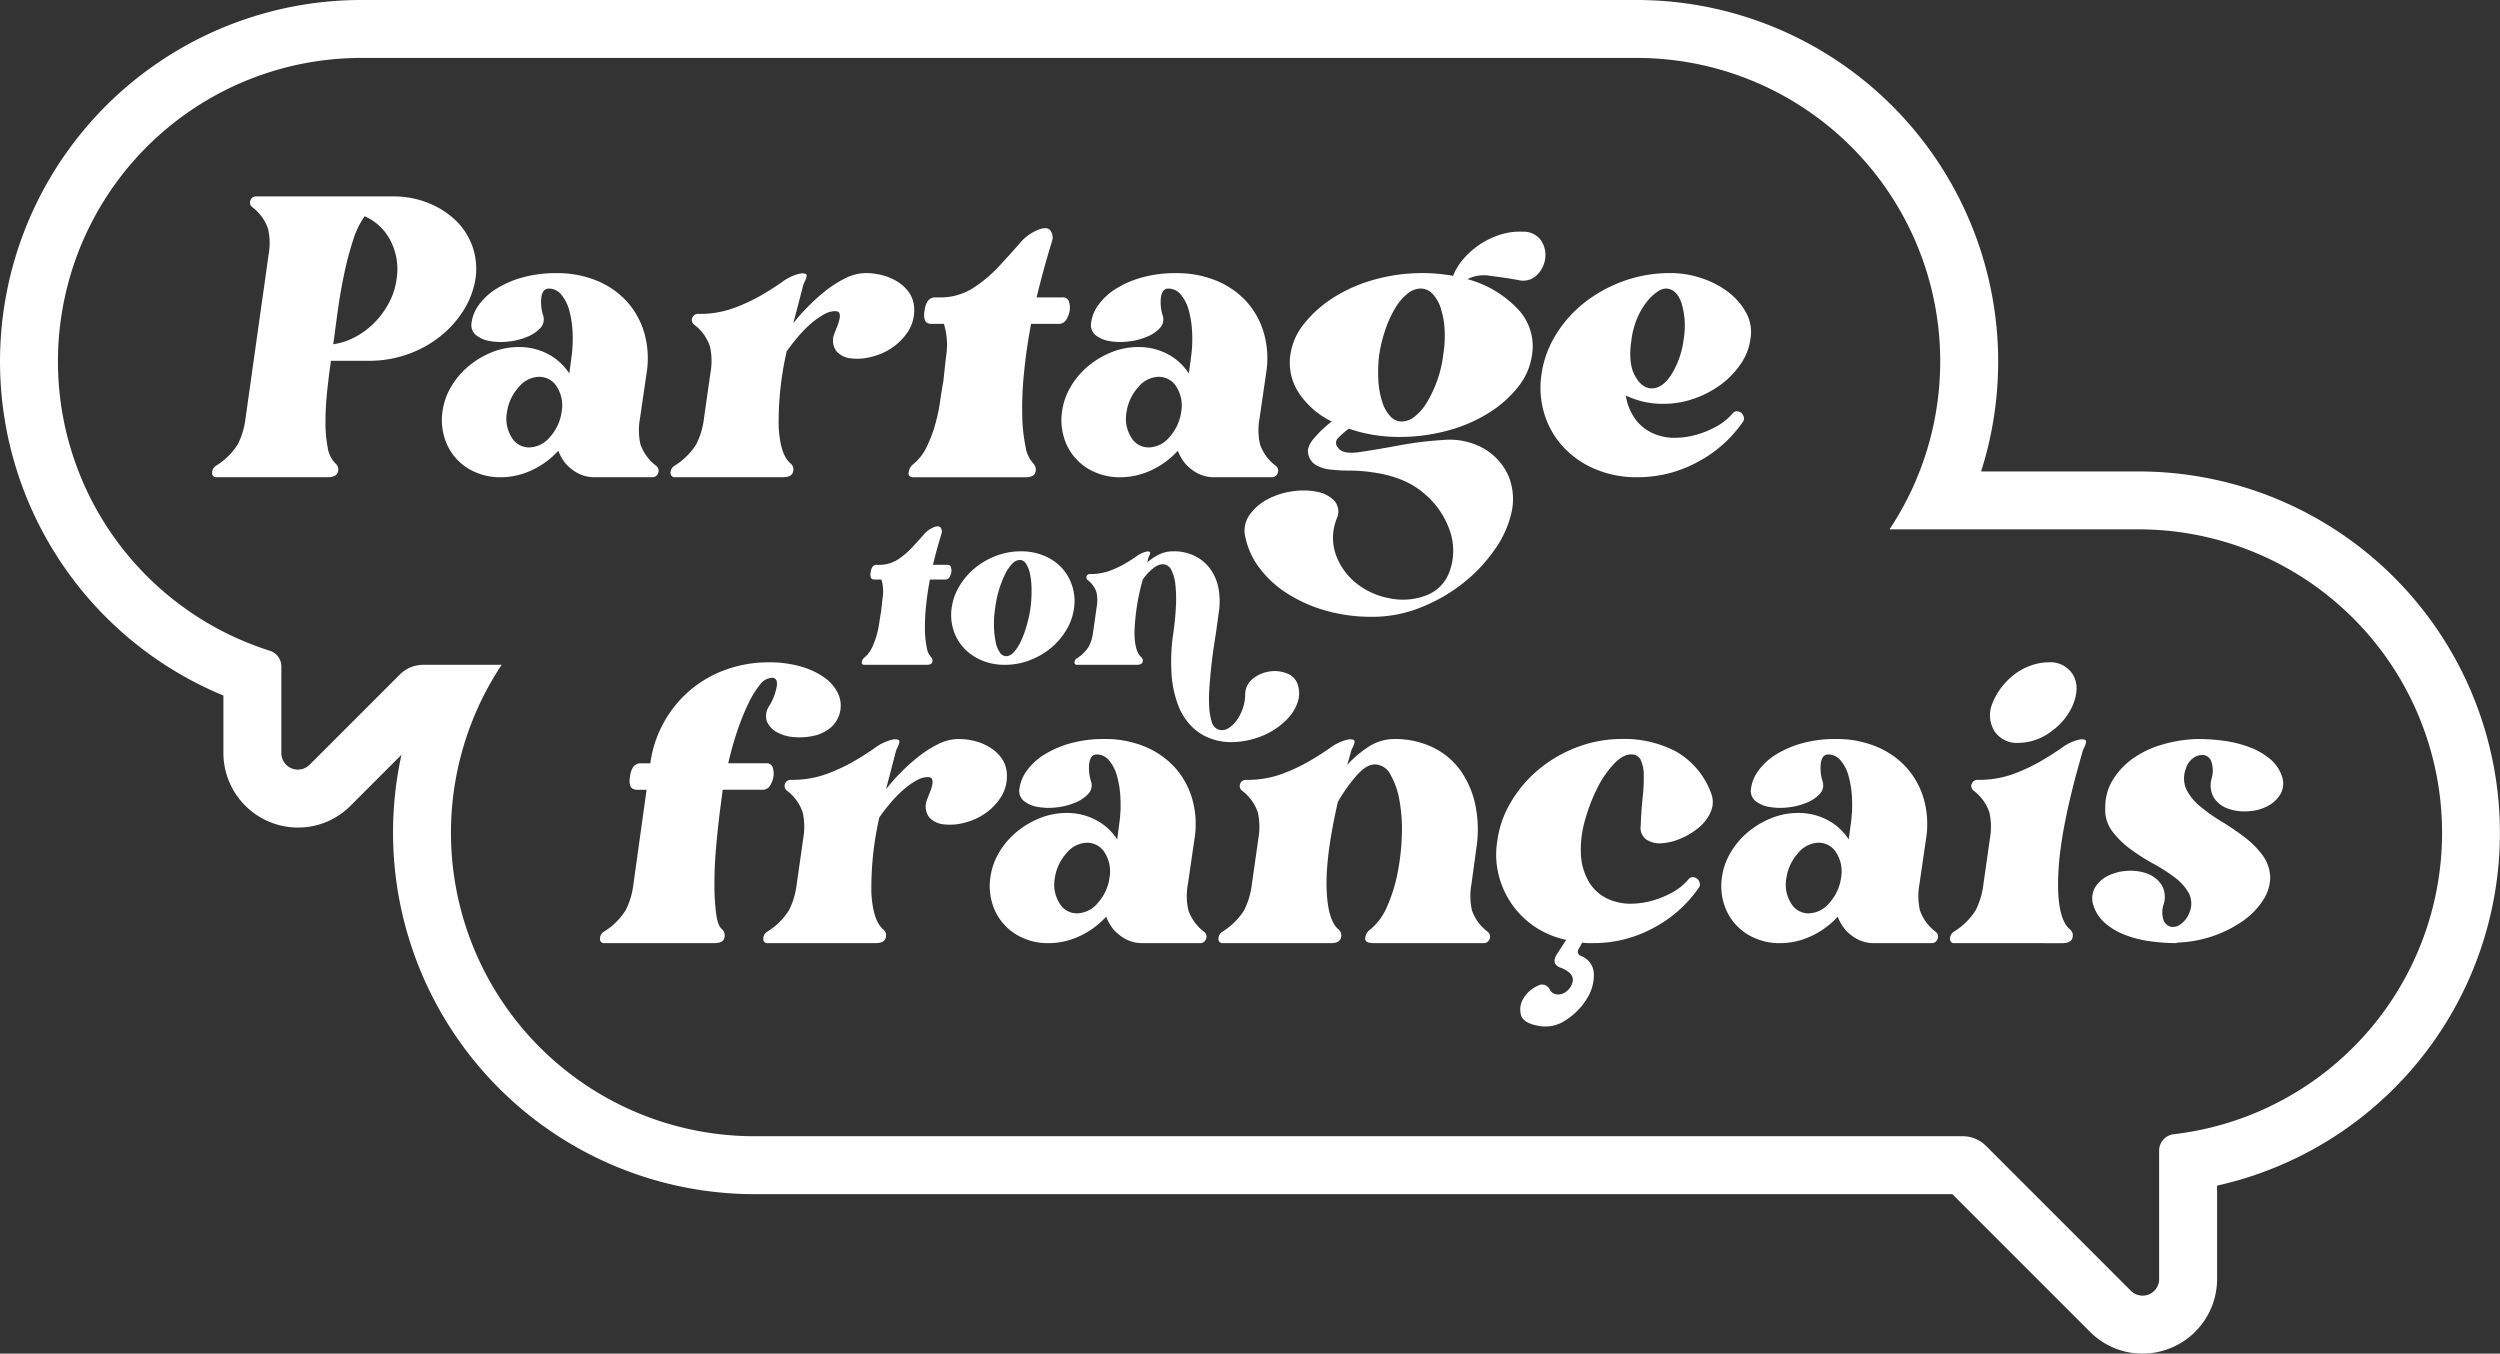
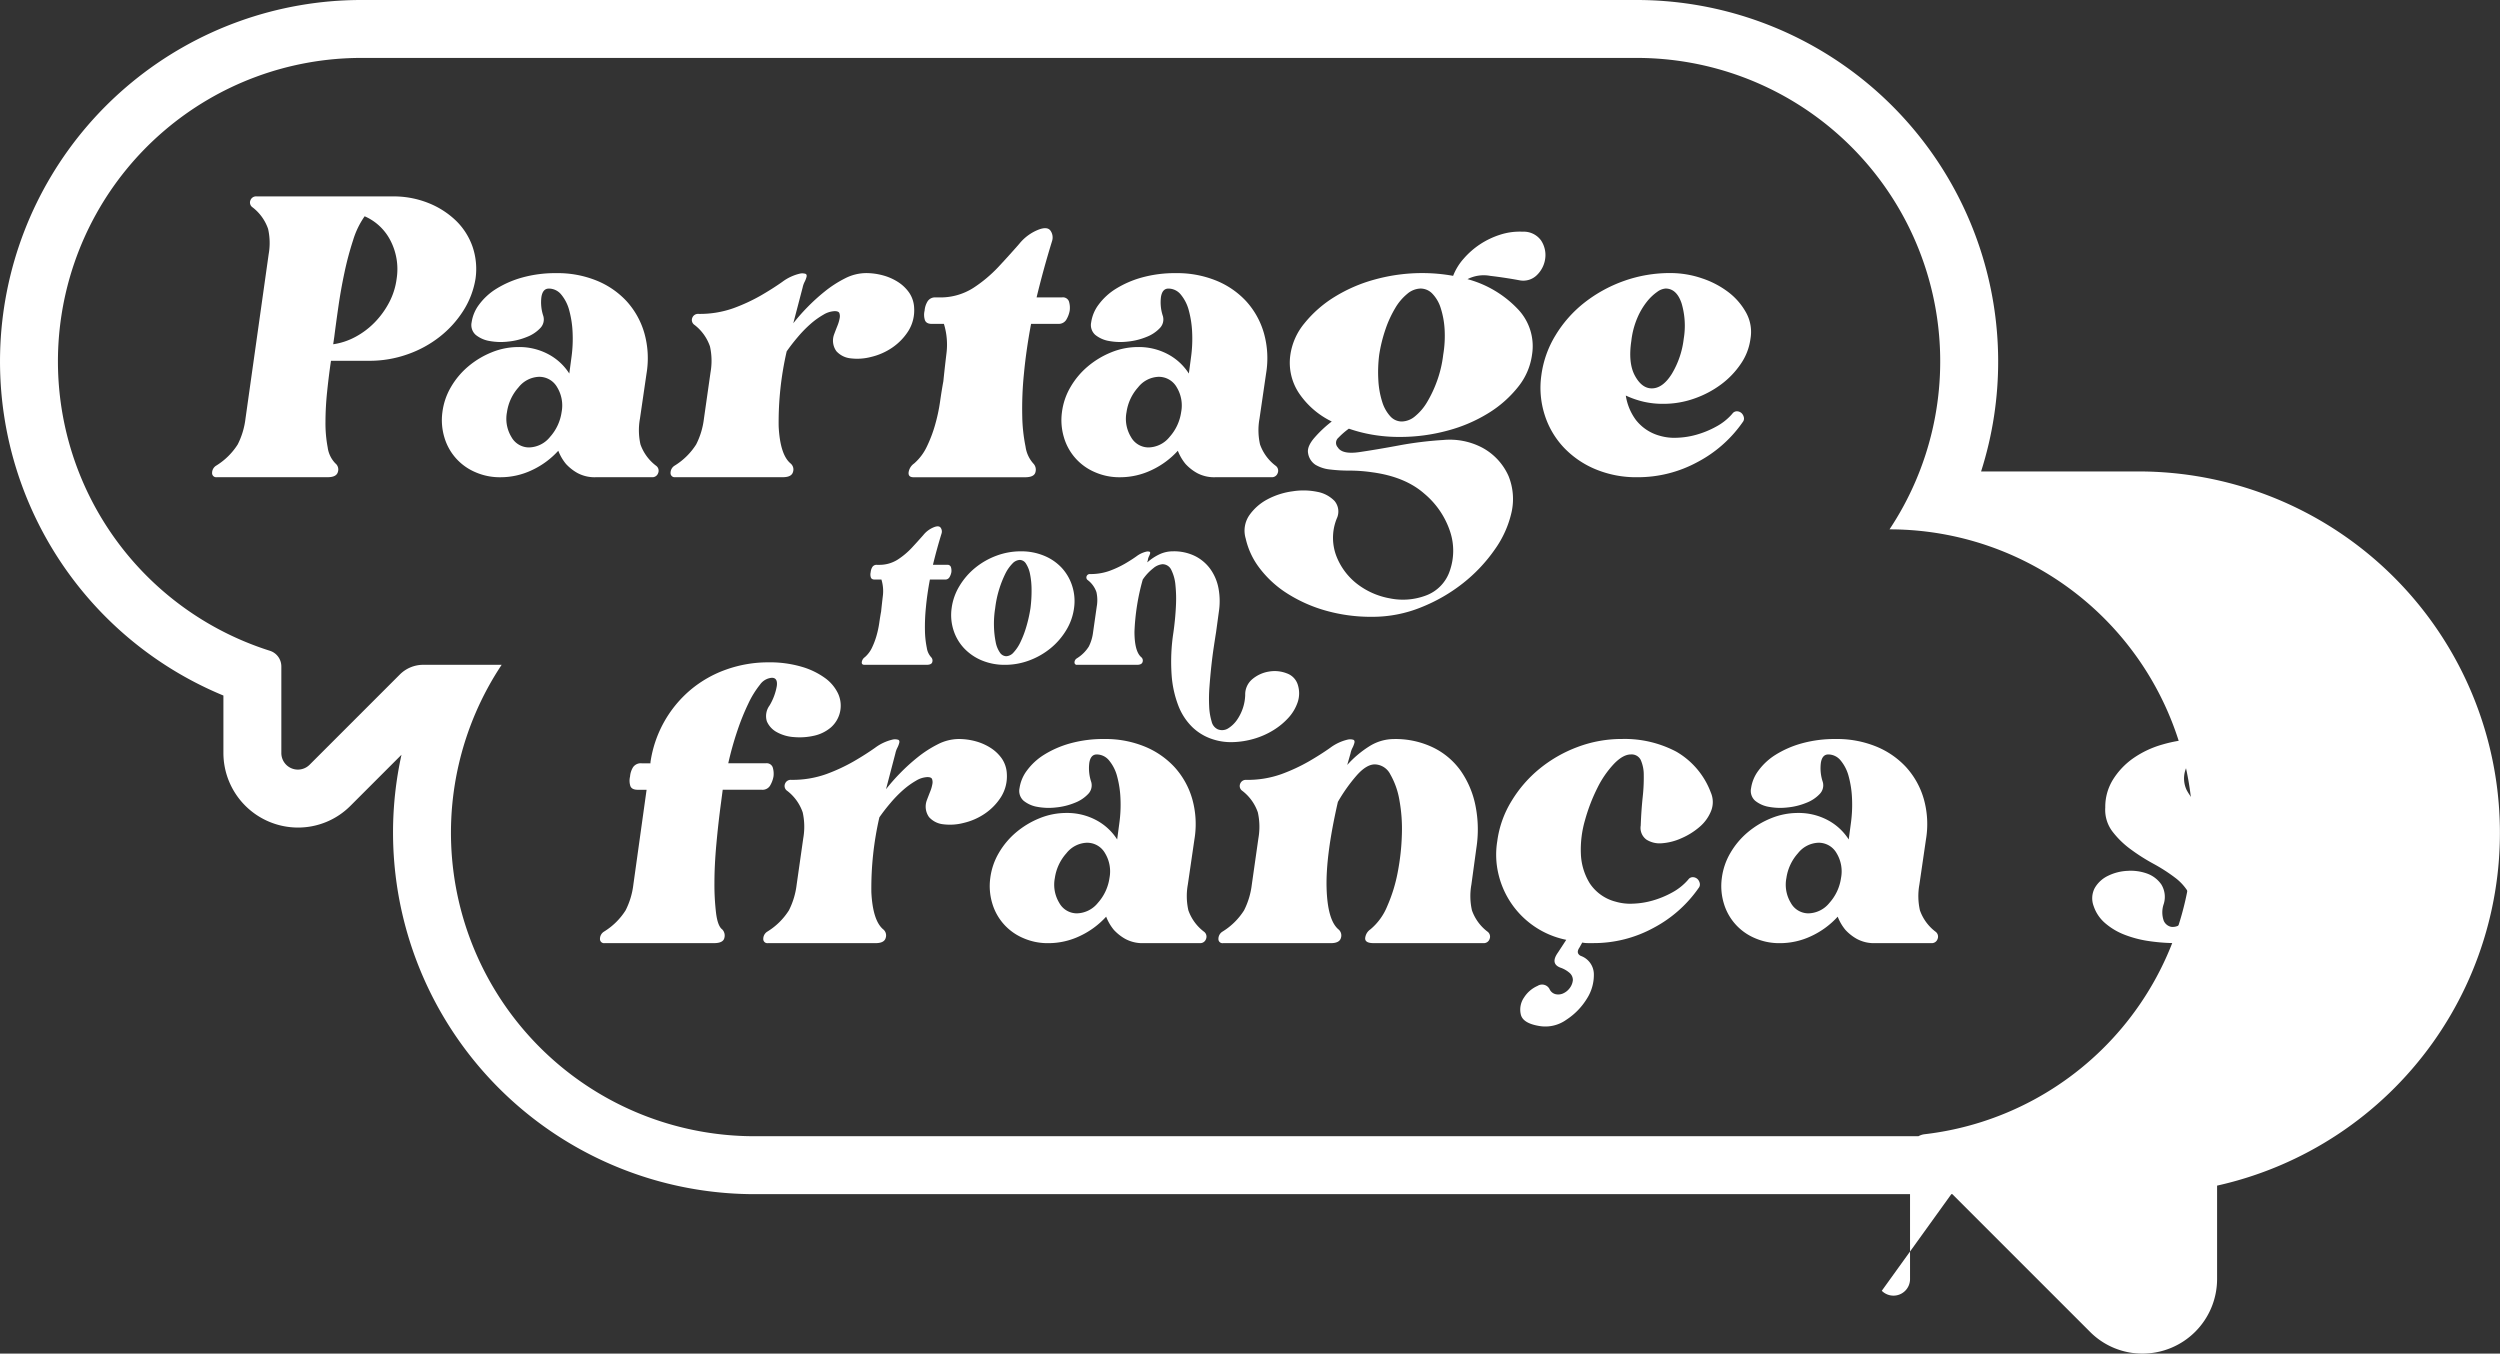
<svg xmlns="http://www.w3.org/2000/svg" width="530.416" height="287.191" viewBox="0 0 530.416 287.191">
  <rect x="0" y="0" width="530.416" height="287.191" fill="#333333" stroke="none" />
  <defs>
    <style>.a{fill:#fff;}</style>
  </defs>
  <g transform="translate(-169.43 -197.775)">
-     <path class="a" d="M246.1,197.775a76.693,76.693,0,0,0-29.27,147.57v12.2a15.837,15.837,0,0,0,15.828,15.809,15.671,15.671,0,0,0,11.148-4.635l10.806-10.808a76.733,76.733,0,0,0,74.877,93.225H583.653l29.193,29.193a15.669,15.669,0,0,0,11.148,4.635,15.837,15.837,0,0,0,15.828-15.809v-19.83A76.68,76.68,0,0,0,623.176,297.8H589.751A76.724,76.724,0,0,0,516.7,197.775Zm13.128,141.049a7.022,7.022,0,0,0-4.965,2.057l-19.148,19.148a3.511,3.511,0,0,1-5.994-2.483V339.182a3.489,3.489,0,0,0-2.424-3.334,64.39,64.39,0,0,1,19.4-125.783H516.7a64.389,64.389,0,0,1,53.621,100.022h52.851a64.382,64.382,0,0,1,7.464,128.33,3.5,3.5,0,0,0-3.11,3.479v27.259a3.511,3.511,0,0,1-5.994,2.483L590.8,440.9a7.022,7.022,0,0,0-4.965-2.057H329.489a64.389,64.389,0,0,1-53.621-100.022Z" transform="translate(0 0)" />
+     <path class="a" d="M246.1,197.775a76.693,76.693,0,0,0-29.27,147.57v12.2a15.837,15.837,0,0,0,15.828,15.809,15.671,15.671,0,0,0,11.148-4.635l10.806-10.808a76.733,76.733,0,0,0,74.877,93.225H583.653l29.193,29.193a15.669,15.669,0,0,0,11.148,4.635,15.837,15.837,0,0,0,15.828-15.809v-19.83A76.68,76.68,0,0,0,623.176,297.8H589.751A76.724,76.724,0,0,0,516.7,197.775Zm13.128,141.049a7.022,7.022,0,0,0-4.965,2.057l-19.148,19.148a3.511,3.511,0,0,1-5.994-2.483V339.182a3.489,3.489,0,0,0-2.424-3.334,64.39,64.39,0,0,1,19.4-125.783H516.7a64.389,64.389,0,0,1,53.621,100.022a64.382,64.382,0,0,1,7.464,128.33,3.5,3.5,0,0,0-3.11,3.479v27.259a3.511,3.511,0,0,1-5.994,2.483L590.8,440.9a7.022,7.022,0,0,0-4.965-2.057H329.489a64.389,64.389,0,0,1-53.621-100.022Z" transform="translate(0 0)" />
    <g transform="translate(214.426 239.446)">
      <path class="a" d="M246.21,233.375a19.863,19.863,0,0,1,7.55,1.4,18.015,18.015,0,0,1,5.853,3.746,14.205,14.205,0,0,1,3.512,5.5,14.62,14.62,0,0,1,.644,6.789,18.052,18.052,0,0,1-2.575,6.789,21.966,21.966,0,0,1-5.033,5.56,23.543,23.543,0,0,1-6.906,3.746,23.985,23.985,0,0,1-7.96,1.346H233.1q-.471,3.16-.819,6.555a62.743,62.743,0,0,0-.351,6.438,27.518,27.518,0,0,0,.468,5.384,6.006,6.006,0,0,0,1.639,3.395,1.664,1.664,0,0,1,.527,1.814c-.2.743-.919,1.112-2.165,1.112H208.87a.863.863,0,0,1-.995-.878,1.809,1.809,0,0,1,.878-1.58,14.244,14.244,0,0,0,4.565-4.507,16.359,16.359,0,0,0,1.639-5.443l4.916-34.882a13.614,13.614,0,0,0-.117-5.384,9.731,9.731,0,0,0-3.277-4.565,1.236,1.236,0,0,1-.468-1.522,1.285,1.285,0,0,1,1.288-.819Zm-12.642,31.37a14.163,14.163,0,0,0,4.741-1.58,16.685,16.685,0,0,0,4.1-3.1,18.1,18.1,0,0,0,3.043-4.214,14.853,14.853,0,0,0,1.58-5.033,13.181,13.181,0,0,0-1.346-8.135,11.118,11.118,0,0,0-5.443-5.092,17.732,17.732,0,0,0-2.458,5.092,66,66,0,0,0-1.814,6.789q-.764,3.573-1.288,7.2t-.878,6.438Z" transform="translate(-207.871 -233.375)" />
      <path class="a" d="M294.939,288.127a1.3,1.3,0,0,1,.468,1.58,1.283,1.283,0,0,1-1.288.878H282.18a7.644,7.644,0,0,1-3.863-.878,9.8,9.8,0,0,1-2.458-1.931,10.135,10.135,0,0,1-1.639-2.809,17.553,17.553,0,0,1-5.56,4.1,15.546,15.546,0,0,1-6.731,1.522,12.88,12.88,0,0,1-5.384-1.112,11.516,11.516,0,0,1-6.5-7.374,12.734,12.734,0,0,1-.41-5.326,13.941,13.941,0,0,1,1.814-5.326,16.646,16.646,0,0,1,3.687-4.389,18.42,18.42,0,0,1,4.975-2.985,15.04,15.04,0,0,1,5.677-1.112,13.076,13.076,0,0,1,6.321,1.522,11.89,11.89,0,0,1,4.448,4.1l.468-3.512a28.529,28.529,0,0,0,.234-5.15,21.14,21.14,0,0,0-.7-4.682,8.7,8.7,0,0,0-1.7-3.395,3.386,3.386,0,0,0-2.634-1.288q-1.289,0-1.58,1.756a9.145,9.145,0,0,0,.41,4.1,2.624,2.624,0,0,1-.644,2.517,7.651,7.651,0,0,1-2.809,1.873,14.072,14.072,0,0,1-3.98.995,13.3,13.3,0,0,1-3.98-.117,6.3,6.3,0,0,1-2.926-1.288,2.792,2.792,0,0,1-.878-2.692,8.178,8.178,0,0,1,1.58-3.746,13.13,13.13,0,0,1,3.629-3.336,21.168,21.168,0,0,1,5.5-2.4,26.261,26.261,0,0,1,7.316-.936,21.93,21.93,0,0,1,8.486,1.58,17.758,17.758,0,0,1,6.379,4.389,17.019,17.019,0,0,1,3.746,6.731,19.646,19.646,0,0,1,.468,8.6l-1.4,9.6a13.734,13.734,0,0,0,.117,5.443A9.731,9.731,0,0,0,294.939,288.127Zm-26.922-3.863a5.878,5.878,0,0,0,4.448-2.224,10,10,0,0,0,2.458-5.267,7.443,7.443,0,0,0-.936-5.267,4.358,4.358,0,0,0-3.863-2.224,5.787,5.787,0,0,0-4.331,2.224,10.006,10.006,0,0,0-2.458,5.267,7.43,7.43,0,0,0,.936,5.267A4.259,4.259,0,0,0,268.017,284.264Z" transform="translate(-200.767 -231.005)" />
      <path class="a" d="M332.468,247.275a13.663,13.663,0,0,1,3.512.468,11.457,11.457,0,0,1,3.219,1.4,8.459,8.459,0,0,1,2.4,2.283,6.214,6.214,0,0,1,1.054,3.219,8.279,8.279,0,0,1-1.229,4.916,12.149,12.149,0,0,1-3.395,3.512,13.349,13.349,0,0,1-4.507,1.99,11.493,11.493,0,0,1-4.39.293,4.685,4.685,0,0,1-2.985-1.522,3.832,3.832,0,0,1-.468-3.57c.234-.623.468-1.229.7-1.814a7.79,7.79,0,0,0,.468-1.58,2.033,2.033,0,0,0-.059-1.112c-.117-.272-.449-.41-.995-.41a5.02,5.02,0,0,0-2.4.761,16.694,16.694,0,0,0-2.692,1.931,25.881,25.881,0,0,0-2.692,2.751q-1.347,1.58-2.4,3.1a67.32,67.32,0,0,0-1.7,15.861q.292,6.031,2.517,7.9a1.66,1.66,0,0,1,.527,1.814c-.2.743-.918,1.112-2.166,1.112H291.967a.864.864,0,0,1-.995-.878,1.815,1.815,0,0,1,.878-1.58,14.22,14.22,0,0,0,4.565-4.507,16.306,16.306,0,0,0,1.639-5.443l1.4-9.832a14.114,14.114,0,0,0-.117-5.5,9.714,9.714,0,0,0-3.278-4.565,1.238,1.238,0,0,1-.468-1.522,1.286,1.286,0,0,1,1.288-.819,21.244,21.244,0,0,0,7.491-1.229,38.163,38.163,0,0,0,5.794-2.692q2.516-1.461,4.507-2.868a10.056,10.056,0,0,1,3.746-1.756,2.257,2.257,0,0,1,1.229.059c.194.117.253.334.176.644a5.256,5.256,0,0,1-.41,1.053,4.661,4.661,0,0,0-.41,1.171l-1.99,7.609a40.181,40.181,0,0,1,2.926-3.336,40.878,40.878,0,0,1,3.8-3.453,24.222,24.222,0,0,1,4.272-2.751A9.886,9.886,0,0,1,332.468,247.275Z" transform="translate(-193.7 -231.005)" />
      <path class="a" d="M368.127,254.634a4.6,4.6,0,0,1,.176,1.99,5.714,5.714,0,0,1-.761,1.99,1.864,1.864,0,0,1-1.7.819h-5.736q-1.053,5.619-1.522,10.652a73.166,73.166,0,0,0-.351,8.9,35.371,35.371,0,0,0,.7,6.5,6.747,6.747,0,0,0,1.639,3.57,1.865,1.865,0,0,1,.468,1.814c-.157.743-.9,1.112-2.224,1.112H335.176q-1.171,0-1.053-1.053a2.76,2.76,0,0,1,1.171-1.873,10.894,10.894,0,0,0,2.692-3.57,28.293,28.293,0,0,0,1.756-4.624,36.854,36.854,0,0,0,1.053-4.916q.351-2.458.7-4.331.234-2.339.644-5.794a14.969,14.969,0,0,0-.527-6.379h-2.575c-.781,0-1.269-.272-1.463-.819a3.72,3.72,0,0,1-.059-1.99,4.449,4.449,0,0,1,.644-1.99,1.871,1.871,0,0,1,1.7-.819h.7a12.95,12.95,0,0,0,7.257-1.99,28.845,28.845,0,0,0,5.384-4.507q2.34-2.514,4.389-4.858a9.88,9.88,0,0,1,4.155-3.043q1.872-.7,2.517.293a2.5,2.5,0,0,1,.293,2.165q-.938,3.046-1.756,6.028t-1.522,5.911h5.384A1.364,1.364,0,0,1,368.127,254.634Z" transform="translate(-186.342 -232.394)" />
      <path class="a" d="M407.236,288.127a1.3,1.3,0,0,1,.468,1.58,1.283,1.283,0,0,1-1.288.878H394.477a7.644,7.644,0,0,1-3.863-.878,9.8,9.8,0,0,1-2.458-1.931,10.134,10.134,0,0,1-1.639-2.809,17.553,17.553,0,0,1-5.56,4.1,15.546,15.546,0,0,1-6.731,1.522,12.88,12.88,0,0,1-5.384-1.112,11.516,11.516,0,0,1-6.5-7.374,12.734,12.734,0,0,1-.41-5.326,13.941,13.941,0,0,1,1.814-5.326,16.647,16.647,0,0,1,3.687-4.389,18.42,18.42,0,0,1,4.975-2.985,15.04,15.04,0,0,1,5.677-1.112,13.076,13.076,0,0,1,6.321,1.522,11.89,11.89,0,0,1,4.448,4.1l.468-3.512a28.532,28.532,0,0,0,.234-5.15,21.143,21.143,0,0,0-.7-4.682,8.7,8.7,0,0,0-1.7-3.395,3.386,3.386,0,0,0-2.634-1.288q-1.289,0-1.58,1.756a9.145,9.145,0,0,0,.41,4.1,2.624,2.624,0,0,1-.644,2.517,7.652,7.652,0,0,1-2.809,1.873,14.072,14.072,0,0,1-3.98.995,13.3,13.3,0,0,1-3.98-.117,6.3,6.3,0,0,1-2.926-1.288,2.792,2.792,0,0,1-.878-2.692,8.178,8.178,0,0,1,1.58-3.746,13.13,13.13,0,0,1,3.629-3.336,21.166,21.166,0,0,1,5.5-2.4,26.261,26.261,0,0,1,7.316-.936,21.929,21.929,0,0,1,8.486,1.58,17.758,17.758,0,0,1,6.379,4.389,17.018,17.018,0,0,1,3.746,6.731,19.646,19.646,0,0,1,.468,8.6l-1.4,9.6a13.734,13.734,0,0,0,.117,5.443A9.731,9.731,0,0,0,407.236,288.127Zm-26.922-3.863a5.878,5.878,0,0,0,4.448-2.224,10,10,0,0,0,2.458-5.267,7.443,7.443,0,0,0-.936-5.267,4.358,4.358,0,0,0-3.863-2.224,5.787,5.787,0,0,0-4.331,2.224,10.005,10.005,0,0,0-2.458,5.267,7.43,7.43,0,0,0,.936,5.267A4.259,4.259,0,0,0,380.314,284.264Z" transform="translate(-181.616 -231.005)" />
      <path class="a" d="M445.351,285.545a12.652,12.652,0,0,1,5.677,6.087,12.96,12.96,0,0,1,.644,7.608,21.783,21.783,0,0,1-3.57,7.96,33.31,33.31,0,0,1-6.731,7.14,35.538,35.538,0,0,1-8.955,5.15,27.357,27.357,0,0,1-10.242,1.99,35.137,35.137,0,0,1-10.242-1.4,30.734,30.734,0,0,1-8.077-3.687,22.314,22.314,0,0,1-5.677-5.267,16.093,16.093,0,0,1-2.926-6.262,5.782,5.782,0,0,1,.761-4.916,10.9,10.9,0,0,1,3.863-3.395,15.859,15.859,0,0,1,5.326-1.7,14.738,14.738,0,0,1,5.267.117A6.8,6.8,0,0,1,414.1,296.9a3.488,3.488,0,0,1,.468,3.746,10.891,10.891,0,0,0-.117,7.843,13.748,13.748,0,0,0,4.389,5.97,15.963,15.963,0,0,0,6.965,3.1,13.845,13.845,0,0,0,7.491-.527,8.417,8.417,0,0,0,5.267-5.326,12.889,12.889,0,0,0,.059-8.311,17.686,17.686,0,0,0-5.443-8.018q-4.1-3.626-11.12-4.565a33.527,33.527,0,0,0-4.741-.351,33.285,33.285,0,0,1-4.155-.234,7.6,7.6,0,0,1-3.1-.995,3.613,3.613,0,0,1-1.58-2.517q-.237-1.4,1.4-3.277a25.008,25.008,0,0,1,3.629-3.395,17.673,17.673,0,0,1-6.965-6.028,11.653,11.653,0,0,1-1.814-8.135,13.47,13.47,0,0,1,2.985-6.672,25.1,25.1,0,0,1,6.321-5.56A32.374,32.374,0,0,1,422.7,249.9a37.81,37.81,0,0,1,10.125-1.346,36.731,36.731,0,0,1,6.438.585,12.013,12.013,0,0,1,2.224-3.629,17.113,17.113,0,0,1,3.453-3.043,17.383,17.383,0,0,1,4.272-2.048,13.424,13.424,0,0,1,4.8-.644,4.521,4.521,0,0,1,3.921,1.873,5.6,5.6,0,0,1,.878,3.746,5.97,5.97,0,0,1-1.7,3.512,4.117,4.117,0,0,1-3.8,1.171q-3.16-.583-6.2-.936a7.571,7.571,0,0,0-4.8.7,22.912,22.912,0,0,1,10.593,6.262,11.371,11.371,0,0,1,3.1,9.774,13.818,13.818,0,0,1-2.926,6.789,24.131,24.131,0,0,1-6.262,5.56,32.054,32.054,0,0,1-8.72,3.746,38.324,38.324,0,0,1-10.184,1.346,33.3,33.3,0,0,1-5.736-.468,31.193,31.193,0,0,1-5.033-1.288,15.939,15.939,0,0,0-2.224,1.931,1.416,1.416,0,0,0-.117,2.048q.936,1.524,4.565.995t8.311-1.4a76.95,76.95,0,0,1,9.481-1.171A14.844,14.844,0,0,1,445.351,285.545Zm-12.993-33.711a4.534,4.534,0,0,0-2.809,1.112,11.269,11.269,0,0,0-2.575,3.043,23.527,23.527,0,0,0-2.048,4.448,31.633,31.633,0,0,0-1.346,5.443,29.437,29.437,0,0,0-.176,5.5,18.19,18.19,0,0,0,.819,4.507,8.035,8.035,0,0,0,1.7,3.043,3.279,3.279,0,0,0,2.458,1.112,4.513,4.513,0,0,0,2.809-1.112,11.258,11.258,0,0,0,2.575-3.043,25.752,25.752,0,0,0,2.107-4.507,24.611,24.611,0,0,0,1.288-5.5,24.069,24.069,0,0,0,.293-5.443,18.179,18.179,0,0,0-.819-4.448,7.664,7.664,0,0,0-1.756-3.043A3.482,3.482,0,0,0,432.358,251.834Z" transform="translate(-175.955 -232.286)" />
      <path class="a" d="M489.345,277.124a1.18,1.18,0,0,1,1.053-.527,1.5,1.5,0,0,1,.936.41,1.751,1.751,0,0,1,.468.878,1.176,1.176,0,0,1-.234.995,26.969,26.969,0,0,1-9.6,8.486,26.463,26.463,0,0,1-12.759,3.219,22.428,22.428,0,0,1-8.9-1.7,19.645,19.645,0,0,1-6.731-4.624,18.015,18.015,0,0,1-4.038-6.906,18.94,18.94,0,0,1-.7-8.428,21.65,21.65,0,0,1,2.985-8.428,25.714,25.714,0,0,1,6.087-6.906,29.63,29.63,0,0,1,8.369-4.624,29.007,29.007,0,0,1,9.95-1.7,20.681,20.681,0,0,1,6.672,1.112,19.246,19.246,0,0,1,5.677,2.985,13.867,13.867,0,0,1,3.746,4.39,8.447,8.447,0,0,1,.878,5.443,12.14,12.14,0,0,1-2.048,5.326,17.925,17.925,0,0,1-4.214,4.39,21.194,21.194,0,0,1-5.677,2.985,19.557,19.557,0,0,1-6.555,1.112,18.05,18.05,0,0,1-4.272-.468,19.391,19.391,0,0,1-3.687-1.288,11.65,11.65,0,0,0,2.165,5.209,9.657,9.657,0,0,0,5.092,3.336,10.991,10.991,0,0,0,3.57.41,17.185,17.185,0,0,0,4.155-.644,19.638,19.638,0,0,0,4.155-1.7A12.049,12.049,0,0,0,489.345,277.124Zm-14.164-26.571a3.413,3.413,0,0,0-1.756.7,10.421,10.421,0,0,0-2.165,2.048,14.9,14.9,0,0,0-2.048,3.453,17.337,17.337,0,0,0-1.288,4.916q-.7,4.684.761,7.374t3.57,2.692q2.341,0,4.272-3.1a18.627,18.627,0,0,0,2.517-7.433,16.759,16.759,0,0,0-.468-7.55Q477.523,250.555,475.182,250.552Z" transform="translate(-166.808 -231.005)" />
      <g transform="translate(82.295 98.852)">
        <path class="a" d="M314.817,340.065a4.6,4.6,0,0,1,.176,1.99,5.714,5.714,0,0,1-.761,1.99,1.865,1.865,0,0,1-1.7.819h-8.311l-.351,2.692q-.586,4.333-.995,8.837t-.41,8.252a50.623,50.623,0,0,0,.351,6.438q.351,2.7,1.288,3.395a1.865,1.865,0,0,1,.468,1.814c-.157.743-.9,1.112-2.224,1.112H279.174a.864.864,0,0,1-.995-.878,1.814,1.814,0,0,1,.878-1.58,14.219,14.219,0,0,0,4.565-4.507A16.305,16.305,0,0,0,285.261,365l2.809-20.133H286.2c-.859,0-1.386-.272-1.58-.819a3.719,3.719,0,0,1-.059-1.99,4.449,4.449,0,0,1,.644-1.99,1.992,1.992,0,0,1,1.814-.819h1.873v-.234a24.705,24.705,0,0,1,8.486-15.334,24.438,24.438,0,0,1,7.608-4.331,26.533,26.533,0,0,1,8.955-1.522,23.976,23.976,0,0,1,7.023.936,16.054,16.054,0,0,1,4.975,2.4,8.638,8.638,0,0,1,2.751,3.278,6.145,6.145,0,0,1-1.522,7.2,8.261,8.261,0,0,1-3.57,1.756,13.75,13.75,0,0,1-4.214.293,8.7,8.7,0,0,1-3.687-1.053,4.735,4.735,0,0,1-2.107-2.283,3.787,3.787,0,0,1,.585-3.395,12.164,12.164,0,0,0,1.522-4.1q.234-1.756-1.053-1.756a3.4,3.4,0,0,0-2.517,1.463,19.751,19.751,0,0,0-2.458,3.98,49.728,49.728,0,0,0-2.341,5.794,68.189,68.189,0,0,0-1.931,6.906h7.96A1.364,1.364,0,0,1,314.817,340.065Z" transform="translate(-278.176 -317.825)" />
        <path class="a" d="M349.274,331.725a13.662,13.662,0,0,1,3.512.468A11.458,11.458,0,0,1,356,333.6a8.461,8.461,0,0,1,2.4,2.283,6.213,6.213,0,0,1,1.053,3.219,8.279,8.279,0,0,1-1.229,4.916,12.151,12.151,0,0,1-3.395,3.512,13.348,13.348,0,0,1-4.507,1.99,11.491,11.491,0,0,1-4.39.293,4.684,4.684,0,0,1-2.985-1.522,3.832,3.832,0,0,1-.468-3.57c.234-.623.468-1.229.7-1.814a7.793,7.793,0,0,0,.468-1.58,2.033,2.033,0,0,0-.059-1.112c-.117-.272-.449-.41-.995-.41a5.021,5.021,0,0,0-2.4.761,16.7,16.7,0,0,0-2.692,1.931,25.892,25.892,0,0,0-2.692,2.751q-1.347,1.58-2.4,3.1a67.325,67.325,0,0,0-1.7,15.861q.292,6.031,2.517,7.9a1.66,1.66,0,0,1,.527,1.814c-.2.743-.918,1.112-2.165,1.112H308.773a.864.864,0,0,1-.995-.878,1.814,1.814,0,0,1,.878-1.58,14.219,14.219,0,0,0,4.565-4.507,16.3,16.3,0,0,0,1.639-5.443l1.4-9.832a14.115,14.115,0,0,0-.117-5.5,9.714,9.714,0,0,0-3.278-4.565,1.238,1.238,0,0,1-.468-1.522,1.286,1.286,0,0,1,1.288-.819,21.244,21.244,0,0,0,7.491-1.229,38.166,38.166,0,0,0,5.794-2.692q2.516-1.461,4.507-2.868a10.055,10.055,0,0,1,3.746-1.756,2.258,2.258,0,0,1,1.229.059c.194.117.253.334.176.644a5.261,5.261,0,0,1-.41,1.053,4.663,4.663,0,0,0-.41,1.171l-1.99,7.608a40.2,40.2,0,0,1,2.926-3.336,40.87,40.87,0,0,1,3.8-3.453,24.216,24.216,0,0,1,4.272-2.751A9.886,9.886,0,0,1,349.274,331.725Z" transform="translate(-273.128 -315.455)" />
        <path class="a" d="M394.243,372.577a1.3,1.3,0,0,1,.468,1.58,1.283,1.283,0,0,1-1.288.878H381.484a7.644,7.644,0,0,1-3.863-.878,9.8,9.8,0,0,1-2.458-1.931,10.135,10.135,0,0,1-1.639-2.809,17.552,17.552,0,0,1-5.56,4.1,15.546,15.546,0,0,1-6.731,1.522,12.879,12.879,0,0,1-5.384-1.112,11.515,11.515,0,0,1-6.5-7.374,12.733,12.733,0,0,1-.41-5.326,13.942,13.942,0,0,1,1.814-5.326,16.645,16.645,0,0,1,3.687-4.389,18.419,18.419,0,0,1,4.975-2.985,15.039,15.039,0,0,1,5.677-1.112,13.077,13.077,0,0,1,6.321,1.522,11.891,11.891,0,0,1,4.448,4.1l.468-3.512a28.529,28.529,0,0,0,.234-5.15,21.143,21.143,0,0,0-.7-4.682,8.7,8.7,0,0,0-1.7-3.395A3.386,3.386,0,0,0,371.534,335q-1.289,0-1.58,1.756a9.145,9.145,0,0,0,.41,4.1,2.624,2.624,0,0,1-.644,2.517,7.651,7.651,0,0,1-2.809,1.873,14.07,14.07,0,0,1-3.98.995,13.3,13.3,0,0,1-3.98-.117,6.3,6.3,0,0,1-2.926-1.288,2.792,2.792,0,0,1-.878-2.692,8.179,8.179,0,0,1,1.58-3.746,13.13,13.13,0,0,1,3.629-3.336,21.166,21.166,0,0,1,5.5-2.4,26.26,26.26,0,0,1,7.316-.936,21.929,21.929,0,0,1,8.486,1.58,17.758,17.758,0,0,1,6.379,4.389,17.018,17.018,0,0,1,3.746,6.731,19.646,19.646,0,0,1,.468,8.6l-1.4,9.6a13.734,13.734,0,0,0,.117,5.443A9.731,9.731,0,0,0,394.243,372.577Zm-26.922-3.863a5.878,5.878,0,0,0,4.448-2.224,10,10,0,0,0,2.458-5.267,7.443,7.443,0,0,0-.936-5.267,4.358,4.358,0,0,0-3.863-2.224,5.787,5.787,0,0,0-4.331,2.224,10.005,10.005,0,0,0-2.458,5.267,7.43,7.43,0,0,0,.936,5.267A4.259,4.259,0,0,0,367.321,368.714Z" transform="translate(-266.127 -315.455)" />
        <path class="a" d="M447.34,372.577a1.305,1.305,0,0,1,.468,1.58,1.283,1.283,0,0,1-1.288.878H423.227q-1.873,0-1.814-1.053a2.545,2.545,0,0,1,1.112-1.873,12.548,12.548,0,0,0,3.57-4.916,33.113,33.113,0,0,0,2.224-7.2,49.271,49.271,0,0,0,.878-7.96,34.063,34.063,0,0,0-.527-7.374,16.423,16.423,0,0,0-1.931-5.443,3.784,3.784,0,0,0-3.277-2.107q-1.756,0-3.8,2.283a35.032,35.032,0,0,0-4.038,5.677q-2.576,11.237-2.4,18.143t2.517,8.9a1.664,1.664,0,0,1,.527,1.814c-.2.743-.919,1.112-2.165,1.112H391.271a.864.864,0,0,1-.995-.878,1.809,1.809,0,0,1,.878-1.58,14.219,14.219,0,0,0,4.565-4.507,16.333,16.333,0,0,0,1.639-5.443l1.4-9.832a14.137,14.137,0,0,0-.117-5.5,9.722,9.722,0,0,0-3.278-4.565,1.238,1.238,0,0,1-.468-1.522,1.284,1.284,0,0,1,1.288-.819,21.244,21.244,0,0,0,7.491-1.229,38.271,38.271,0,0,0,5.794-2.692q2.516-1.461,4.507-2.868a10.055,10.055,0,0,1,3.746-1.756,2.257,2.257,0,0,1,1.229.059c.193.117.252.334.176.644a5.327,5.327,0,0,1-.41,1.053,4.612,4.612,0,0,0-.41,1.171l-.7,2.458a21.838,21.838,0,0,1,4.624-3.921,9.852,9.852,0,0,1,5.326-1.58,18.367,18.367,0,0,1,8.311,1.814,15.517,15.517,0,0,1,5.853,4.975,19.626,19.626,0,0,1,3.1,7.374A25.709,25.709,0,0,1,445,354.9l-1.053,7.726a13.712,13.712,0,0,0,.117,5.443A9.722,9.722,0,0,0,447.34,372.577Z" transform="translate(-259.06 -315.455)" />
        <path class="a" d="M458.535,377.727a4.172,4.172,0,0,1,2.809,3.8,9.342,9.342,0,0,1-1.463,5.267,14.193,14.193,0,0,1-4.39,4.507,7.634,7.634,0,0,1-5.853,1.288q-3.4-.586-3.8-2.458a4.51,4.51,0,0,1,.7-3.57,6.469,6.469,0,0,1,2.868-2.458,1.776,1.776,0,0,1,2.575.761,1.893,1.893,0,0,0,1.229.995,2.543,2.543,0,0,0,1.522-.117,3.5,3.5,0,0,0,1.4-1.053,3.327,3.327,0,0,0,.761-1.814,2,2,0,0,0-.761-1.58,5.8,5.8,0,0,0-1.7-.995q-2.458-.816-.7-3.277l1.756-2.692a18.53,18.53,0,0,1-14.339-13.754,17.752,17.752,0,0,1-.293-7.2,21.613,21.613,0,0,1,2.985-8.428,26.644,26.644,0,0,1,5.97-6.906,28.5,28.5,0,0,1,8.077-4.624,26.548,26.548,0,0,1,9.423-1.7,23.448,23.448,0,0,1,11.53,2.692,16.763,16.763,0,0,1,7.316,8.662,5.082,5.082,0,0,1,.058,3.921,8.654,8.654,0,0,1-2.458,3.395,14.93,14.93,0,0,1-3.863,2.4,12.148,12.148,0,0,1-4.1,1.053,5.25,5.25,0,0,1-3.277-.761,3.063,3.063,0,0,1-1.229-2.985q.114-3.16.41-5.97a37.518,37.518,0,0,0,.234-4.8,7.718,7.718,0,0,0-.644-3.16A2.152,2.152,0,0,0,469.187,335q-1.642,0-3.57,1.99a20.9,20.9,0,0,0-3.512,5.092,37.379,37.379,0,0,0-2.634,6.848,22.339,22.339,0,0,0-.878,7.2,12.826,12.826,0,0,0,1.873,6.2,9.377,9.377,0,0,0,5.56,3.921,10.988,10.988,0,0,0,3.57.41,17.184,17.184,0,0,0,4.155-.644,19.667,19.667,0,0,0,4.155-1.7,12.049,12.049,0,0,0,3.453-2.751,1.18,1.18,0,0,1,1.053-.527,1.5,1.5,0,0,1,.936.41,1.759,1.759,0,0,1,.468.878,1.177,1.177,0,0,1-.234.995,26.979,26.979,0,0,1-9.6,8.486,26.463,26.463,0,0,1-12.759,3.219h-1.171a5.814,5.814,0,0,1-1.171-.117l-.585,1.053Q457.479,377.144,458.535,377.727Z" transform="translate(-250.473 -315.455)" />
        <path class="a" d="M526.841,372.577a1.3,1.3,0,0,1,.468,1.58,1.283,1.283,0,0,1-1.288.878H514.082a7.644,7.644,0,0,1-3.863-.878,9.8,9.8,0,0,1-2.458-1.931,10.137,10.137,0,0,1-1.639-2.809,17.551,17.551,0,0,1-5.56,4.1,15.545,15.545,0,0,1-6.731,1.522,12.879,12.879,0,0,1-5.384-1.112,11.515,11.515,0,0,1-6.5-7.374,12.734,12.734,0,0,1-.41-5.326,13.94,13.94,0,0,1,1.814-5.326,16.645,16.645,0,0,1,3.687-4.389,18.419,18.419,0,0,1,4.975-2.985,15.039,15.039,0,0,1,5.677-1.112,13.077,13.077,0,0,1,6.321,1.522,11.89,11.89,0,0,1,4.448,4.1l.468-3.512a28.526,28.526,0,0,0,.234-5.15,21.14,21.14,0,0,0-.7-4.682,8.7,8.7,0,0,0-1.7-3.395A3.386,3.386,0,0,0,504.132,335q-1.289,0-1.58,1.756a9.145,9.145,0,0,0,.41,4.1,2.624,2.624,0,0,1-.644,2.517,7.651,7.651,0,0,1-2.809,1.873,14.069,14.069,0,0,1-3.98.995,13.3,13.3,0,0,1-3.98-.117,6.3,6.3,0,0,1-2.926-1.288,2.792,2.792,0,0,1-.878-2.692,8.179,8.179,0,0,1,1.58-3.746,13.131,13.131,0,0,1,3.629-3.336,21.166,21.166,0,0,1,5.5-2.4,26.261,26.261,0,0,1,7.316-.936,21.93,21.93,0,0,1,8.486,1.58,17.757,17.757,0,0,1,6.379,4.389,17.017,17.017,0,0,1,3.746,6.731,19.646,19.646,0,0,1,.468,8.6l-1.4,9.6a13.733,13.733,0,0,0,.117,5.443A9.731,9.731,0,0,0,526.841,372.577Zm-26.922-3.863a5.878,5.878,0,0,0,4.448-2.224,10,10,0,0,0,2.458-5.267,7.443,7.443,0,0,0-.936-5.267,4.358,4.358,0,0,0-3.863-2.224,5.787,5.787,0,0,0-4.331,2.224,10.005,10.005,0,0,0-2.458,5.267,7.43,7.43,0,0,0,.936,5.267A4.259,4.259,0,0,0,499.919,368.714Z" transform="translate(-243.514 -315.455)" />
-         <path class="a" d="M523.869,377.405a.863.863,0,0,1-.995-.878,1.809,1.809,0,0,1,.878-1.58,14.242,14.242,0,0,0,4.565-4.507A16.357,16.357,0,0,0,529.956,365l1.4-9.832a14.16,14.16,0,0,0-.117-5.5,9.73,9.73,0,0,0-3.277-4.565,1.236,1.236,0,0,1-.468-1.522,1.284,1.284,0,0,1,1.288-.819,21.248,21.248,0,0,0,7.491-1.229,38.268,38.268,0,0,0,5.794-2.692q2.514-1.461,4.507-2.868a10.046,10.046,0,0,1,3.746-1.756,2.261,2.261,0,0,1,1.229.059c.193.117.252.334.176.644a5.4,5.4,0,0,1-.41,1.053,4.57,4.57,0,0,0-.41,1.171q-4.565,15.688-5.033,25.284t2.458,12.057a1.664,1.664,0,0,1,.527,1.814c-.2.743-.919,1.112-2.165,1.112Zm13.578-42.49a5.7,5.7,0,0,1-5.15-2.517,6.455,6.455,0,0,1-.351-6.028,13.725,13.725,0,0,1,1.931-3.336,14.468,14.468,0,0,1,2.809-2.751,12.779,12.779,0,0,1,3.453-1.814,11.179,11.179,0,0,1,3.629-.644,5.6,5.6,0,0,1,5.092,2.458q1.58,2.458.293,6.087a13.1,13.1,0,0,1-4.682,6.028A11.651,11.651,0,0,1,537.448,334.915Z" transform="translate(-236.447 -317.825)" />
        <path class="a" d="M568.515,338.046a5.739,5.739,0,0,0,.176,4.507,11.444,11.444,0,0,0,2.985,3.57,37.506,37.506,0,0,0,4.507,3.16,52.289,52.289,0,0,1,4.8,3.277,19.565,19.565,0,0,1,3.8,3.8,8.387,8.387,0,0,1,1.639,4.741,9.032,9.032,0,0,1-1.58,4.916,15.944,15.944,0,0,1-4.331,4.389,25.783,25.783,0,0,1-13.754,4.507l-.234.117a39.816,39.816,0,0,1-5.677-.41,23.444,23.444,0,0,1-5.267-1.346,14.039,14.039,0,0,1-4.155-2.458,8.139,8.139,0,0,1-2.458-3.629,4.672,4.672,0,0,1,.234-3.863,6.467,6.467,0,0,1,2.809-2.575,10.423,10.423,0,0,1,4.155-1.053,10.268,10.268,0,0,1,4.155.585,6.24,6.24,0,0,1,2.985,2.283,5.042,5.042,0,0,1,.527,4.155,5.4,5.4,0,0,0,0,3.57,2.218,2.218,0,0,0,1.58,1.288,2.735,2.735,0,0,0,2.107-.644,5.149,5.149,0,0,0,1.7-2.224,4.93,4.93,0,0,0-.059-4.272,10.833,10.833,0,0,0-2.985-3.336,35.791,35.791,0,0,0-4.565-2.926,40.91,40.91,0,0,1-4.858-3.1,18.77,18.77,0,0,1-3.863-3.8,7.613,7.613,0,0,1-1.463-5.033,10.958,10.958,0,0,1,1.639-5.911,15.65,15.65,0,0,1,4.272-4.507,20.781,20.781,0,0,1,6.2-2.926,29.354,29.354,0,0,1,7.433-1.171h.234a39.1,39.1,0,0,1,5.619.41,25.02,25.02,0,0,1,5.267,1.346,14.859,14.859,0,0,1,4.272,2.458,7.982,7.982,0,0,1,2.517,3.629,4.526,4.526,0,0,1-.293,3.863,6.891,6.891,0,0,1-2.809,2.575,10,10,0,0,1-4.155,1.054,10.392,10.392,0,0,1-4.214-.585,5.9,5.9,0,0,1-2.926-2.283,5.2,5.2,0,0,1-.468-4.155,6,6,0,0,0-.117-3.629,2.083,2.083,0,0,0-1.639-1.288,3.2,3.2,0,0,0-2.165.644A4.122,4.122,0,0,0,568.515,338.046Z" transform="translate(-232.048 -315.455)" />
      </g>
      <g transform="translate(137.84 69.998)">
        <path class="a" d="M344.541,301.8a2.581,2.581,0,0,1,.1,1.107,3.212,3.212,0,0,1-.423,1.106,1.039,1.039,0,0,1-.945.455h-3.189q-.586,3.124-.846,5.923a40.831,40.831,0,0,0-.2,4.945,19.668,19.668,0,0,0,.391,3.612,3.757,3.757,0,0,0,.911,1.985,1.035,1.035,0,0,1,.261,1.009q-.132.618-1.237.618H326.22q-.651,0-.585-.586a1.53,1.53,0,0,1,.651-1.041,6.088,6.088,0,0,0,1.5-1.985,15.876,15.876,0,0,0,.976-2.57,20.568,20.568,0,0,0,.585-2.733q.195-1.368.391-2.409.128-1.3.357-3.221a8.318,8.318,0,0,0-.293-3.547h-1.432c-.434,0-.706-.151-.814-.455a2.06,2.06,0,0,1-.033-1.106,2.477,2.477,0,0,1,.358-1.107,1.041,1.041,0,0,1,.943-.455h.391a7.2,7.2,0,0,0,4.035-1.106,16.1,16.1,0,0,0,2.994-2.506q1.3-1.4,2.441-2.7a5.494,5.494,0,0,1,2.309-1.693q1.041-.39,1.4.163a1.391,1.391,0,0,1,.163,1.2q-.521,1.693-.976,3.351t-.846,3.287h2.994A.759.759,0,0,1,344.541,301.8Z" transform="translate(-325.629 -293.175)" />
        <path class="a" d="M356.648,297.706a12.56,12.56,0,0,1,4.913.943,10.579,10.579,0,0,1,3.742,2.571,10.259,10.259,0,0,1,2.213,3.841,10.565,10.565,0,0,1,.39,4.686,12.037,12.037,0,0,1-1.659,4.686,14.811,14.811,0,0,1-3.32,3.839,15.825,15.825,0,0,1-4.49,2.572,14.582,14.582,0,0,1-5.174.943,12.5,12.5,0,0,1-4.947-.943,10.93,10.93,0,0,1-3.742-2.572,10,10,0,0,1-2.245-3.839,10.53,10.53,0,0,1-.391-4.686,12.027,12.027,0,0,1,1.66-4.686,14.787,14.787,0,0,1,3.32-3.841,15.846,15.846,0,0,1,4.49-2.571A14.749,14.749,0,0,1,356.648,297.706Zm-3.124,22.258a2.213,2.213,0,0,0,1.561-.814,8.668,8.668,0,0,0,1.464-2.212,21.385,21.385,0,0,0,1.237-3.254,30.266,30.266,0,0,0,.878-3.938,29.288,29.288,0,0,0,.228-4,17,17,0,0,0-.325-3.221,6.193,6.193,0,0,0-.846-2.18,1.6,1.6,0,0,0-1.334-.814,2.32,2.32,0,0,0-1.594.814,8.346,8.346,0,0,0-1.5,2.18,22.309,22.309,0,0,0-1.269,3.221,22.076,22.076,0,0,0-.846,4,20.754,20.754,0,0,0-.26,3.938,19.2,19.2,0,0,0,.358,3.254,5.826,5.826,0,0,0,.878,2.212A1.674,1.674,0,0,0,353.524,319.964Z" transform="translate(-322.865 -292.403)" />
        <path class="a" d="M400.41,328.229a4.21,4.21,0,0,1,1.529-3.417,7.244,7.244,0,0,1,3.515-1.594,7.089,7.089,0,0,1,3.807.391,3.714,3.714,0,0,1,2.343,2.538,5.927,5.927,0,0,1-.066,3.579,9.287,9.287,0,0,1-1.92,3.254,14.636,14.636,0,0,1-3.221,2.669,16.681,16.681,0,0,1-4.1,1.821,17.724,17.724,0,0,1-4.523.716,12.355,12.355,0,0,1-4.393-.651,11.11,11.11,0,0,1-4.166-2.506,12.751,12.751,0,0,1-2.96-4.49,22.449,22.449,0,0,1-1.464-6.671,40.707,40.707,0,0,1,.39-8.982q.392-2.8.521-5.434a28.777,28.777,0,0,0-.1-4.621,8.936,8.936,0,0,0-.879-3.189,2.05,2.05,0,0,0-1.887-1.2,3.5,3.5,0,0,0-1.921.846,10.566,10.566,0,0,0-2.245,2.408,47.329,47.329,0,0,0-1.757,11.064q0,4.167,1.432,5.4a.924.924,0,0,1,.293,1.009q-.163.618-1.2.618H364.745a.481.481,0,0,1-.554-.488,1.01,1.01,0,0,1,.488-.879,7.92,7.92,0,0,0,2.539-2.5,9.107,9.107,0,0,0,.911-3.027l.781-5.466a7.847,7.847,0,0,0-.064-3.059,5.4,5.4,0,0,0-1.823-2.539.689.689,0,0,1-.261-.846.717.717,0,0,1,.716-.455,11.789,11.789,0,0,0,4.165-.684,21.255,21.255,0,0,0,3.222-1.5q1.4-.813,2.5-1.6a5.619,5.619,0,0,1,2.082-.976,1.263,1.263,0,0,1,.684.033q.162.1.1.358a3.011,3.011,0,0,1-.228.585,2.59,2.59,0,0,0-.228.651,1.1,1.1,0,0,1-.064.325,1.054,1.054,0,0,0-.066.325,10.825,10.825,0,0,1,2.539-1.691,6.733,6.733,0,0,1,2.929-.651,10.14,10.14,0,0,1,4.653,1.009,8.959,8.959,0,0,1,3.254,2.766,10.241,10.241,0,0,1,1.725,4.1,14.926,14.926,0,0,1,.064,5.012l-.585,4.295q-.2,1.238-.488,3.157t-.521,4.068q-.228,2.147-.391,4.36a32.767,32.767,0,0,0-.064,4.1,12.954,12.954,0,0,0,.52,3.221,2.386,2.386,0,0,0,1.27,1.66,2.414,2.414,0,0,0,2.212-.163,6.386,6.386,0,0,0,1.887-1.79,9.81,9.81,0,0,0,1.758-5.272Z" transform="translate(-319.053 -292.403)" />
      </g>
    </g>
  </g>
</svg>